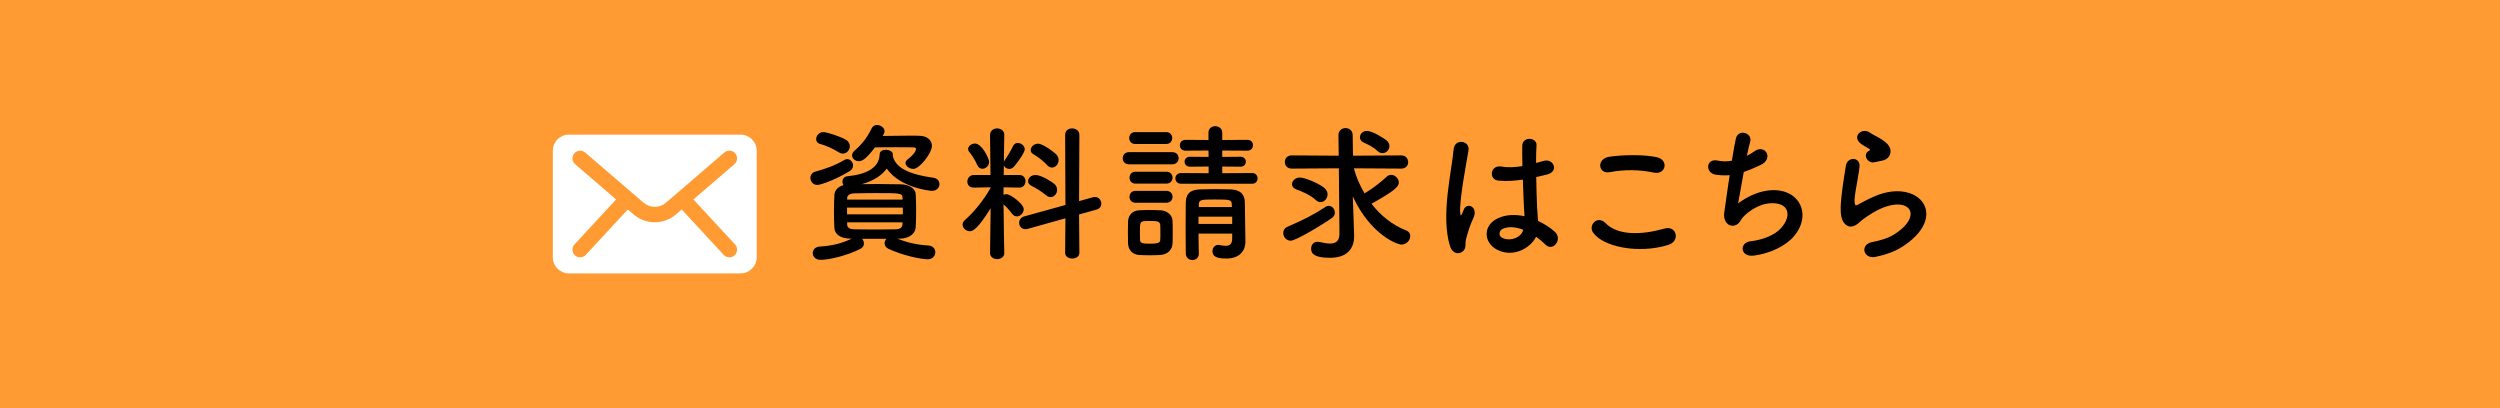
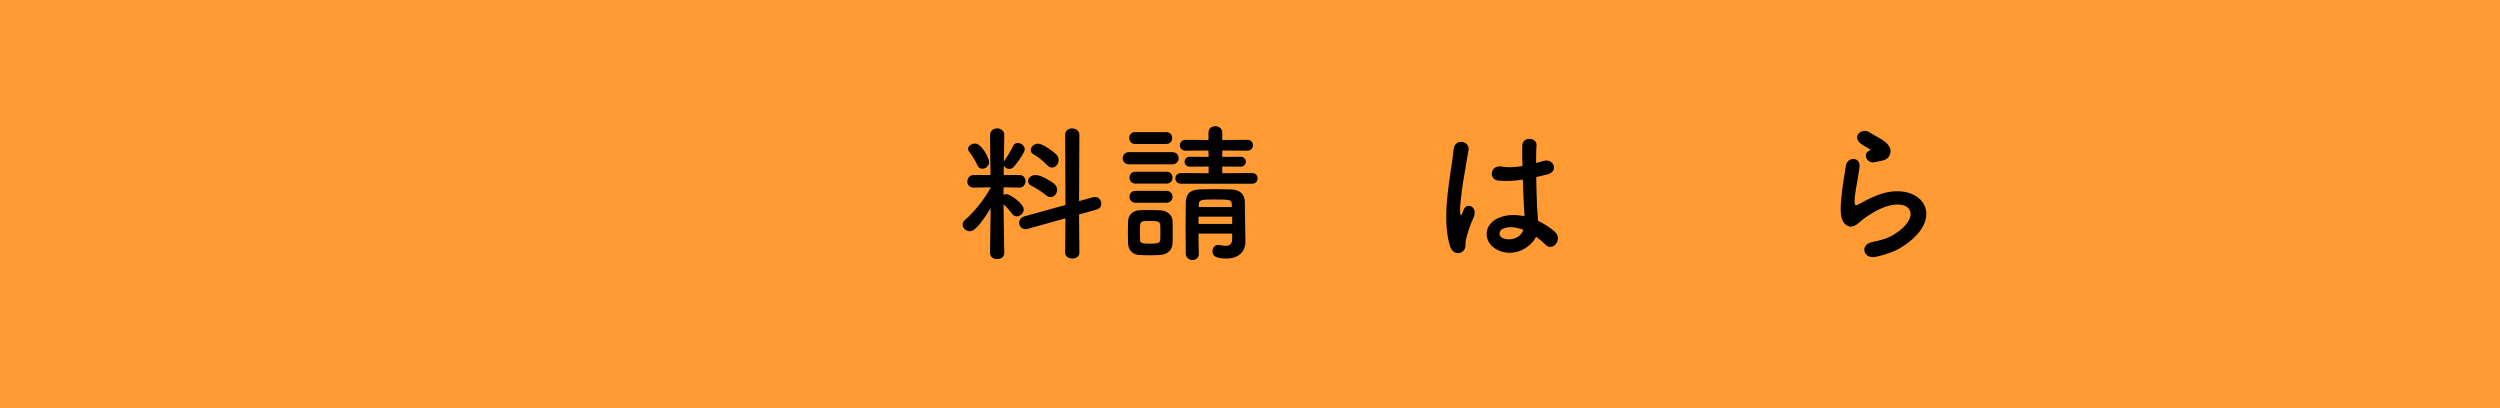
<svg xmlns="http://www.w3.org/2000/svg" id="b" data-name="レイヤー 2" width="337" height="55" viewBox="0 0 337 55">
  <defs>
    <style>
      .d, .e, .f {
        stroke-width: 0px;
      }

      .e {
        fill: #fff;
      }

      .f {
        fill: #ff9b32;
      }
    </style>
  </defs>
  <g id="c" data-name="レイヤー 1">
    <g>
      <rect class="f" width="337" height="55" />
-       <path class="e" d="m99.841,18.15h-23.161c-1.192,0-2.158.966-2.159,2.159v14.382c0,1.192.966,2.159,2.159,2.159h23.161c1.192,0,2.158-.966,2.159-2.159v-14.382c0-1.192-.966-2.158-2.159-2.159Zm-.819,16.262c-.421.39-1.078.364-1.468-.057l-5.662-6.119-.76.653c-1.648,1.43-4.096,1.43-5.744,0l-.76-.653-5.662,6.119c-.388.422-1.045.449-1.467.061-.422-.388-.449-1.045-.061-1.467.001-.001.002-.003.004-.004l5.61-6.062-5.524-4.746c-.435-.374-.485-1.029-.111-1.465.374-.435,1.029-.485,1.465-.111l7.861,6.753c.871.756,2.166.756,3.037,0l7.861-6.753c.435-.374,1.091-.324,1.465.111s.324,1.091-.111,1.465h0l-5.524,4.746,5.61,6.062c.39.421.364,1.078-.057,1.468h0Z" />
      <g>
-         <path class="d" d="m110.179,24.928c-.601,0-.94-.479-.94-.94,0-.38.22-.739.68-.859,1.301-.341,2.781-.881,3.881-1.561.141-.08.28-.12.4-.12.44,0,.8.42.8.86,0,.26-.119.54-.439.74-1.601,1.02-3.841,1.88-4.381,1.88Zm10.782,7.242c1.38.54,2.7.84,4.181.92.641.04.94.479.94.92,0,.46-.36.94-1.021.94-.92,0-3.421-.521-5.321-1.421-.34-.159-.5-.46-.5-.739,0-.221.101-.44.24-.601h-3.261c.14.16.24.4.24.62,0,.28-.141.58-.48.74-1.82.92-4.221,1.48-5.381,1.48-.681,0-1.04-.46-1.04-.9s.319-.86.979-.9c1.521-.08,2.901-.399,4.281-1.06h-.2c-1.36-.021-2.101-.62-2.141-1.421-.04-.7-.06-1.42-.06-2.141,0-.82.02-1.62.06-2.34.021-.5.381-1.081,1.24-1.32-.119-.12-.159-.301-.159-.46,0-.341.22-.681.64-.721,2.78-.28,4.321-1.22,4.381-2.98.021-.42.4-.601.801-.601.479,0,.979.24.979.62v.08l-.02.061c.28,1.48,1.78,2.5,5.521,3.021.521.08.78.46.78.86,0,.439-.34.9-1.02.9-.301,0-4.321-.44-6.082-3.001-.68.92-1.76,1.66-3.38,2.101.699,0,1.399-.021,2.12-.021,1.021,0,2.061.021,3.16.04,1.161.021,1.961.601,2.001,1.301.04.76.06,1.5.06,2.24s-.02,1.48-.06,2.261c-.04.82-.84,1.5-2.101,1.521h-.38Zm-7.902-11.643c-.72-.461-1.78-.94-2.5-1.12-.38-.101-.54-.36-.54-.66,0-.44.38-.94.96-.94.54,0,2.261.58,3.021,1.02.4.221.561.561.561.881,0,.5-.42,1-.94,1-.18,0-.36-.06-.561-.18Zm8.643,7.461h-7.521v.9h7.521v-.9Zm-.04-1.32c-.04-.64-.24-.64-3.721-.64-.961,0-1.921.02-2.841.04-.58.02-.88.3-.9.6v.24h7.462v-.24Zm0,3.301h-7.462v.32c.021.44.38.601.92.62.9.021,1.841.021,2.801.021s1.921,0,2.86-.021c.561-.02.86-.24.881-.7v-.24Zm-2.681-11.643c1.16-.02,2.5-.04,3.641-.04.521,0,.98,0,1.36.021,1.04.02,1.641.62,1.641,1.36,0,.98-1.661,3.101-2.501,3.101-.54,0-1.061-.4-1.061-.8,0-.16.08-.301.24-.44,1.021-.78,1.181-1.301,1.181-1.44,0-.12-.101-.22-.36-.22-.44-.021-1.34-.021-2.341-.021-.979,0-2.04,0-2.84.021-1.24,1.66-1.78,1.86-2.161,1.86-.5,0-.92-.341-.92-.78,0-.2.1-.44.34-.641,1.061-.939,1.66-1.72,2.32-3.04.16-.301.421-.42.7-.42.501,0,1.021.38,1.021.84,0,.14-.04.26-.12.4l-.14.239Z" />
        <path class="d" d="m135.38,34.111c0,.54-.48.819-.961.819s-.96-.279-.96-.819v-.021l.08-6.021c-1.82,2.961-2.48,3.101-2.801,3.101-.52,0-.98-.42-.98-.899,0-.221.101-.44.341-.641,1.06-.9,2.5-2.62,3.44-4.321v-.06l-2.261.04h-.02c-.601,0-.86-.4-.86-.8,0-.44.3-.9.88-.9h2.241l-.061-5.382v-.02c0-.58.48-.88.96-.88s.961.3.961.88v.02s-.04,1.661-.061,3.602c.021-.061.061-.12.101-.181.319-.46.859-1.32,1.14-1.94.141-.3.38-.42.641-.42.439,0,.939.38.939.86,0,.38-.8,1.58-1.46,2.341-.18.199-.4.3-.62.3-.32,0-.62-.18-.74-.46l-.02,1.28h2.12c.54,0,.82.42.82.84s-.28.86-.801.86h-.02l-2.141-.04v1.021c.12-.061.26-.101.4-.101.479,0,2.32,1.28,2.32,2.041,0,.52-.46.96-.92.96-.221,0-.46-.101-.641-.34-.359-.48-.78-.961-1.16-1.28.021,2.92.101,6.541.101,6.541v.021Zm-3.621-11.823c-.28-.68-.86-1.521-1.08-1.78-.12-.14-.181-.3-.181-.42,0-.42.48-.74.94-.74.9,0,1.9,2.001,1.9,2.461,0,.56-.46.939-.92.939-.26,0-.521-.14-.66-.46Zm11.862,7.142l-5.081,1.421c-.12.04-.22.04-.32.04-.52,0-.84-.421-.84-.86,0-.36.22-.721.68-.86l5.562-1.54-.04-9.463c0-.58.46-.859.94-.859s.98.3.98.859l-.04,8.942,1.86-.521c.1-.02.2-.04.28-.04.52,0,.859.461.859.9,0,.34-.199.681-.64.801l-2.36.66.04,5.161c0,.52-.48.779-.961.779s-.96-.26-.96-.779l.04-4.642Zm-2.62-3.12c-.641-.54-1.48-1.021-1.961-1.261-.32-.16-.46-.4-.46-.64,0-.4.42-.82,1-.82.78,0,2.161.88,2.521,1.18.28.24.4.54.4.82,0,.521-.4.98-.88.98-.2,0-.42-.08-.62-.26Zm.14-4.062c-.56-.62-1.34-1.18-1.84-1.46-.261-.14-.36-.34-.36-.561,0-.42.439-.859.98-.859.68,0,2.18,1.14,2.48,1.46.22.24.3.5.3.76,0,.521-.4,1.001-.9,1.001-.22,0-.44-.101-.66-.341Z" />
        <path class="d" d="m152.2,22.148c-.581,0-.86-.4-.86-.82,0-.4.279-.82.86-.82h5.82c.58,0,.86.4.86.82,0,.4-.28.82-.86.82h-5.82Zm4.2,12.223c-.42.02-.94.04-1.46.04-.5,0-1-.021-1.4-.04-.9-.061-1.46-.7-1.48-1.58,0-.521-.02-1.021-.02-1.521,0-.48.02-.961.02-1.4.021-.761.5-1.461,1.46-1.521.381-.02.841-.04,1.32-.04.58,0,1.161.021,1.621.04.76.04,1.58.561,1.6,1.42.021.461.021,1.001.021,1.521s0,1.04-.021,1.48c-.02.9-.66,1.54-1.66,1.601Zm-3.381-14.963c-.54,0-.8-.4-.8-.801s.26-.8.8-.8h4.182c.54,0,.819.399.819.8s-.279.801-.819.801h-4.182Zm.04,5.341c-.54,0-.8-.4-.8-.801s.26-.8.8-.8h4.182c.54,0,.819.4.819.8s-.279.801-.819.801h-4.182Zm0,2.58c-.54,0-.8-.399-.8-.8s.26-.8.8-.8h4.182c.54,0,.819.399.819.8s-.279.8-.819.8h-4.182Zm3.361,4.021c0-.36,0-.74-.021-1.021-.04-.521-.479-.54-1.36-.54-.3,0-.6,0-.82.02-.56.04-.56.381-.56,1.521,0,.36.02.74.02,1.04.021.421.4.48,1.301.48,1.24,0,1.4-.18,1.42-.5.021-.28.021-.641.021-1Zm2.78-6.582c-.5,0-.76-.359-.76-.72s.26-.721.76-.721l3.721.021v-.9l-2.521.021c-.48,0-.72-.341-.72-.681,0-.32.239-.66.72-.66l2.521.021-.02-.86-3.081.02c-.521,0-.78-.359-.78-.72,0-.38.26-.74.78-.74l3.081.02v-.979c0-.601.46-.881.92-.881s.94.301.94.881v.979l3.381-.02c.52,0,.76.36.76.72,0,.381-.24.74-.76.74l-3.381-.02v.86l2.46-.021c.48,0,.721.34.721.66,0,.34-.24.681-.721.681l-2.46-.021v.9l4.041-.021c.479,0,.72.36.72.721s-.24.72-.72.72h-9.603Zm6.901,6.722h-4.541c0,.94.021,1.881.04,2.7v.021c0,.561-.42.84-.86.84s-.88-.3-.899-.86c0-1.1-.021-2.28-.021-3.46s.021-2.341.021-3.401c.02-1.1.479-1.76,1.9-1.8.7-.021,1.38-.04,2.06-.04s1.381.02,2.081.04c1.3.04,1.9.66,1.92,1.7,0,.64.08,5.361.08,5.361v.04c0,.96-.6,2.22-2.561,2.22-1.5,0-1.88-.38-1.88-1,0-.42.279-.84.78-.84.06,0,.12,0,.18.02.28.061.58.101.84.101.46,0,.841-.181.86-.92v-.721Zm0-2.28h-4.541v.98h4.541v-.98Zm-.06-1.7c-.04-.58-.2-.62-2.301-.62-1.74,0-2.101.02-2.141.62v.399h4.461l-.02-.399Z" />
-         <path class="d" d="m173.979,32.449c-.58,0-1.001-.52-1.001-1.04,0-.34.181-.68.62-.86,2.321-1,3.602-1.7,5.081-2.66.141-.101.301-.141.44-.141.46,0,.82.44.82.921,0,.26-.12.52-.4.72-1.58,1.101-4.9,3.061-5.561,3.061Zm6.501-9.762l-6.361.04c-.62,0-.92-.44-.92-.9,0-.44.3-.88.92-.88l6.341.04-.039-2.761v-.021c0-.62.479-.939.96-.939s.96.319.96.96l.04,2.761,6.521-.04c.6,0,.92.46.92.92,0,.42-.3.86-.92.86l-6.401-.04c.3,1.141.8,2.301,1.44,3.381,1.08-.66,2-1.341,3-2.261.181-.16.381-.24.58-.24.541,0,1.041.5,1.041,1.04,0,.601-.7,1.181-3.681,2.861,1.22,1.58,2.8,2.86,4.641,3.58.42.16.58.461.58.78,0,.561-.5,1.141-1.181,1.141-.58,0-4.16-1.32-6.562-6.481l.101,2.921.08,2.38v.101c0,1.22-.601,2.86-3.221,2.86-1.98,0-2.581-.46-2.581-1.221,0-.5.32-.939.86-.939.08,0,.16,0,.24.02.5.12,1,.221,1.44.221.74,0,1.28-.301,1.28-1.32v-.04l-.08-8.782Zm-3.101,4.281c-.761-.7-1.961-1.2-2.601-1.421-.44-.16-.62-.439-.62-.72,0-.44.46-.9,1.061-.9.66,0,2.66.82,3.36,1.46.26.24.38.54.38.801,0,.56-.439,1.06-.94,1.06-.22,0-.439-.08-.64-.279Zm8.302-6.622c-.58-.56-1.42-.939-1.801-1.1-.38-.16-.56-.44-.56-.74,0-.42.359-.86.92-.86.86,0,2.541,1.16,2.7,1.3.24.221.36.5.36.74,0,.521-.44.961-.94.961-.22,0-.46-.08-.68-.301Z" />
        <path class="d" d="m195.46,33.17c-.641-2.021-.58-4.602-.32-7.021.26-2.421.7-4.661.8-5.962.12-1.62,2.221-1.22,2.021.04-.14.9-.479,2.641-.74,4.341-.26,1.701-.46,3.381-.38,4.182.04.359.061.42.26.02.061-.12.2-.479.24-.58.46-.96,1.98-.28,1.261,1.221-.261.54-.46,1.08-.62,1.58s-.28.94-.36,1.26c-.16.561.1,1.121-.4,1.601-.52.48-1.42.4-1.76-.68Zm6.221.42c-1.74-1-1.78-3.281.301-4.201,1.08-.479,2.3-.5,3.521-.24,0-.319-.04-.62-.061-1-.06-.82-.1-2.36-.159-3.94-1.081.16-2.141.24-3.281.14-1.38-.12-1.141-2.16.4-1.9.88.16,1.84.101,2.82-.06-.02-1.12-.04-2.141-.02-2.761.04-1.301,2-1.12,1.92-.04-.04.56-.06,1.4-.06,2.381.34-.101.7-.181,1.02-.28,1.301-.4,2.161,1.42.44,1.84-.48.12-.96.24-1.44.341.021,1.56.08,3.12.12,4.101.021.5.1,1.16.12,1.8.84.4,1.641.9,2.261,1.461,1.14,1.04-.28,2.78-1.28,1.72-.36-.359-.78-.72-1.24-1.04-.761,1.581-3.201,2.921-5.382,1.681Zm3.641-2.621c-1-.38-2-.479-2.76-.119-.48.22-.601.899-.12,1.18.96.54,2.58.12,2.9-1.061h-.021Z" />
-         <path class="d" d="m214.759,31.369c-.72-1.021.58-2.4,1.661-1.3,1.7,1.74,4.94,1.6,7.961.74,1.661-.461,2.141,1.7.521,2.2-3.961,1.24-8.762.3-10.143-1.641Zm2.241-8.161c-1.581.3-1.841-1.821-.061-2.081,1.9-.28,4.721-.3,6.382.061,1.68.359,1.24,2.42-.381,2.08-1.86-.4-3.98-.44-5.94-.06Z" />
-         <path class="d" d="m234.3,27.408c1.101-.8,2.48-1.521,3.961-1.72,4.201-.561,6.102,3.141,3.581,6.141-1.101,1.32-3.241,2.341-5.381,2.621-1.921.26-2.021-1.74-.521-1.921,1.721-.2,3.341-.86,4.161-1.8,1.46-1.641,1.12-3.541-1.601-3.321-1.261.101-2.681.94-3.521,1.841-.36.38-.46.96-1.141,1.14-.88.24-1.561-.62-1.42-1.64.16-1.141.439-3.181.74-5.142-.601.061-1.221.04-1.881-.06-1.48-.24-1.32-2.261.28-1.9.56.12,1.22.14,1.9.02.2-1.28.4-2.38.54-3,.32-1.36,2.301-.761,1.92.479-.14.46-.279,1.12-.439,1.86.36-.18.72-.399,1.06-.64,1.381-.98,2.641,1.02.78,1.88-.84.4-1.58.7-2.26.94-.32,1.761-.62,3.521-.761,4.221Z" />
+         <path class="d" d="m234.3,27.408Z" />
        <path class="d" d="m252.8,34.63c-1.62.32-2.14-1.66-.439-2,1.04-.2,2.061-.5,2.681-.86,2.2-1.28,2.8-2.661,2.38-3.461s-1.88-1.101-4.001-.14c-1.18.54-2.44,1.48-2.68,1.72-1.181,1.141-1.98.58-2.341-.12s-.32-1.94-.16-3.4.42-3.001.58-4.021c.2-1.28,2.021-1.24,1.841.2-.101.84-.32,1.96-.48,2.92-.16.98-.26,1.721-.12,2.081.06.16.16.16.34.06.4-.22,1.341-.74,2.28-1.14,6.042-2.621,10.303,2.78,3.541,6.921-.84.521-2.101.98-3.421,1.24Zm-.08-12.763c-.96.24-1.68-1.04-.84-1.5.101-.061.3-.16.16-.261-.42-.26-1.101-.58-1.42-.939-.86-.94.46-2.001,1.46-1.28.36.26,1.04.56,1.62.939.58.381,1.101.86,1.141,1.461.04.58-.26,1.24-1.261,1.4-.26.04-.54.1-.86.18Z" />
      </g>
    </g>
  </g>
</svg>